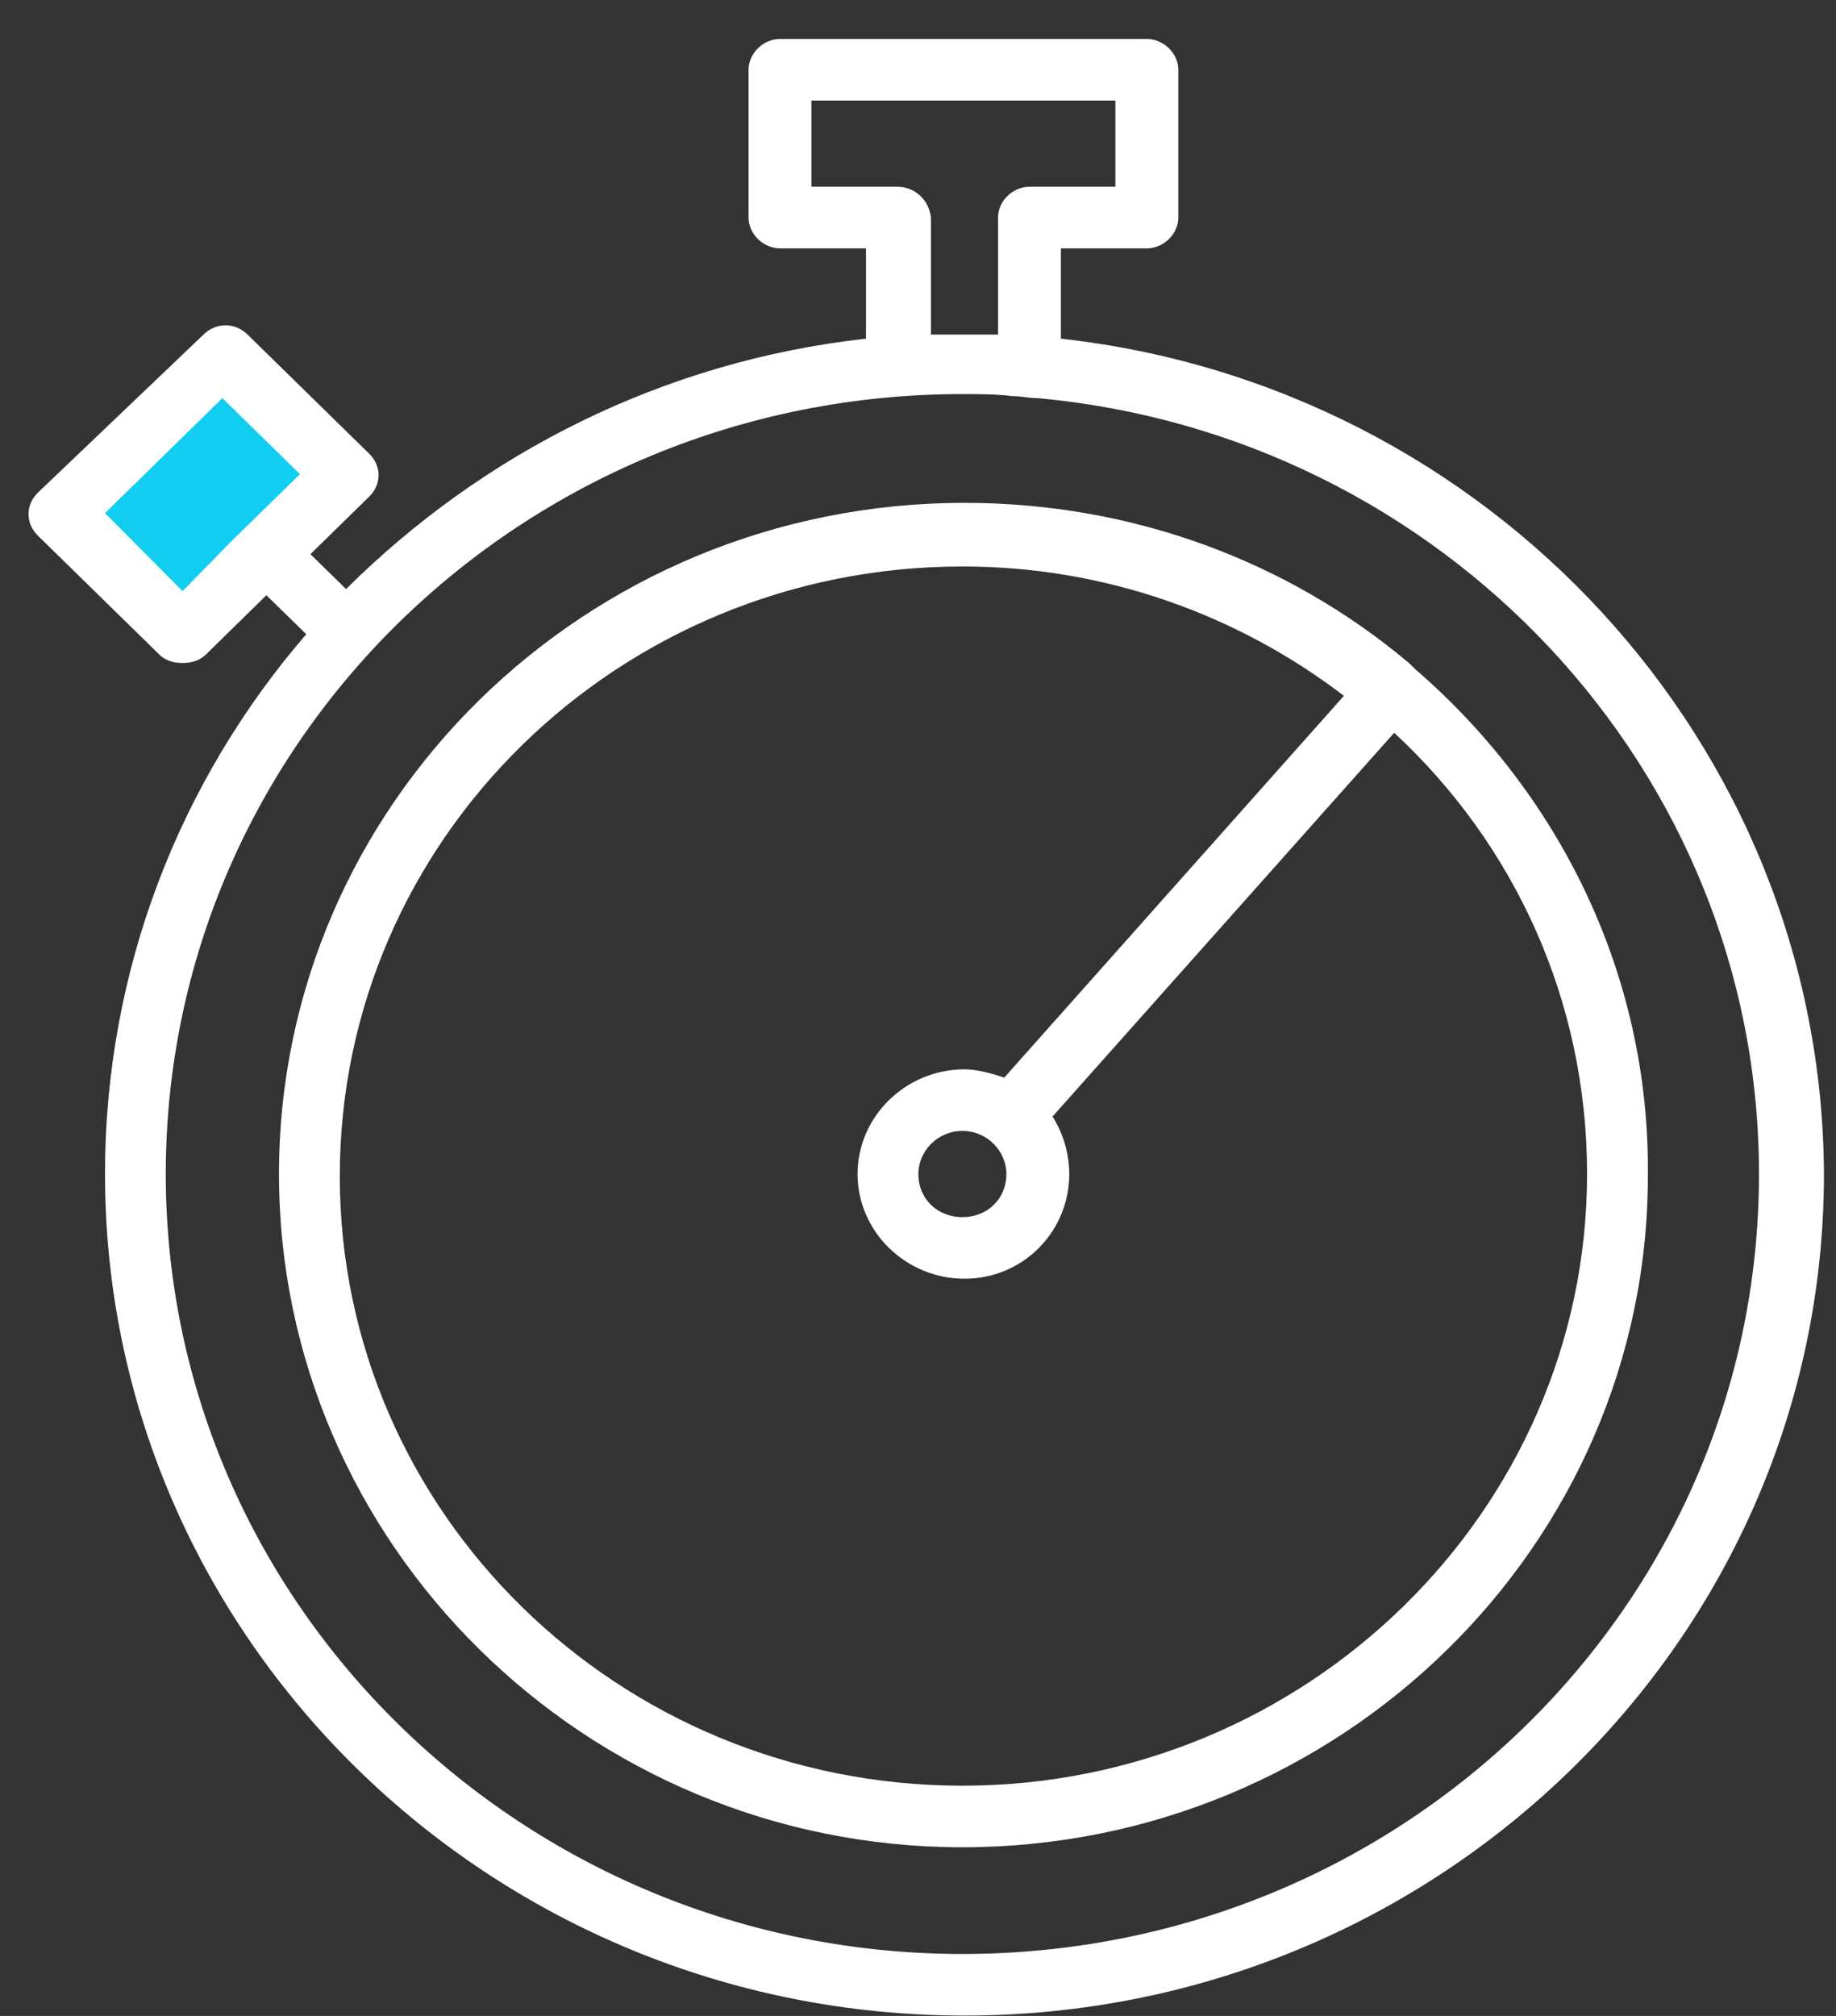
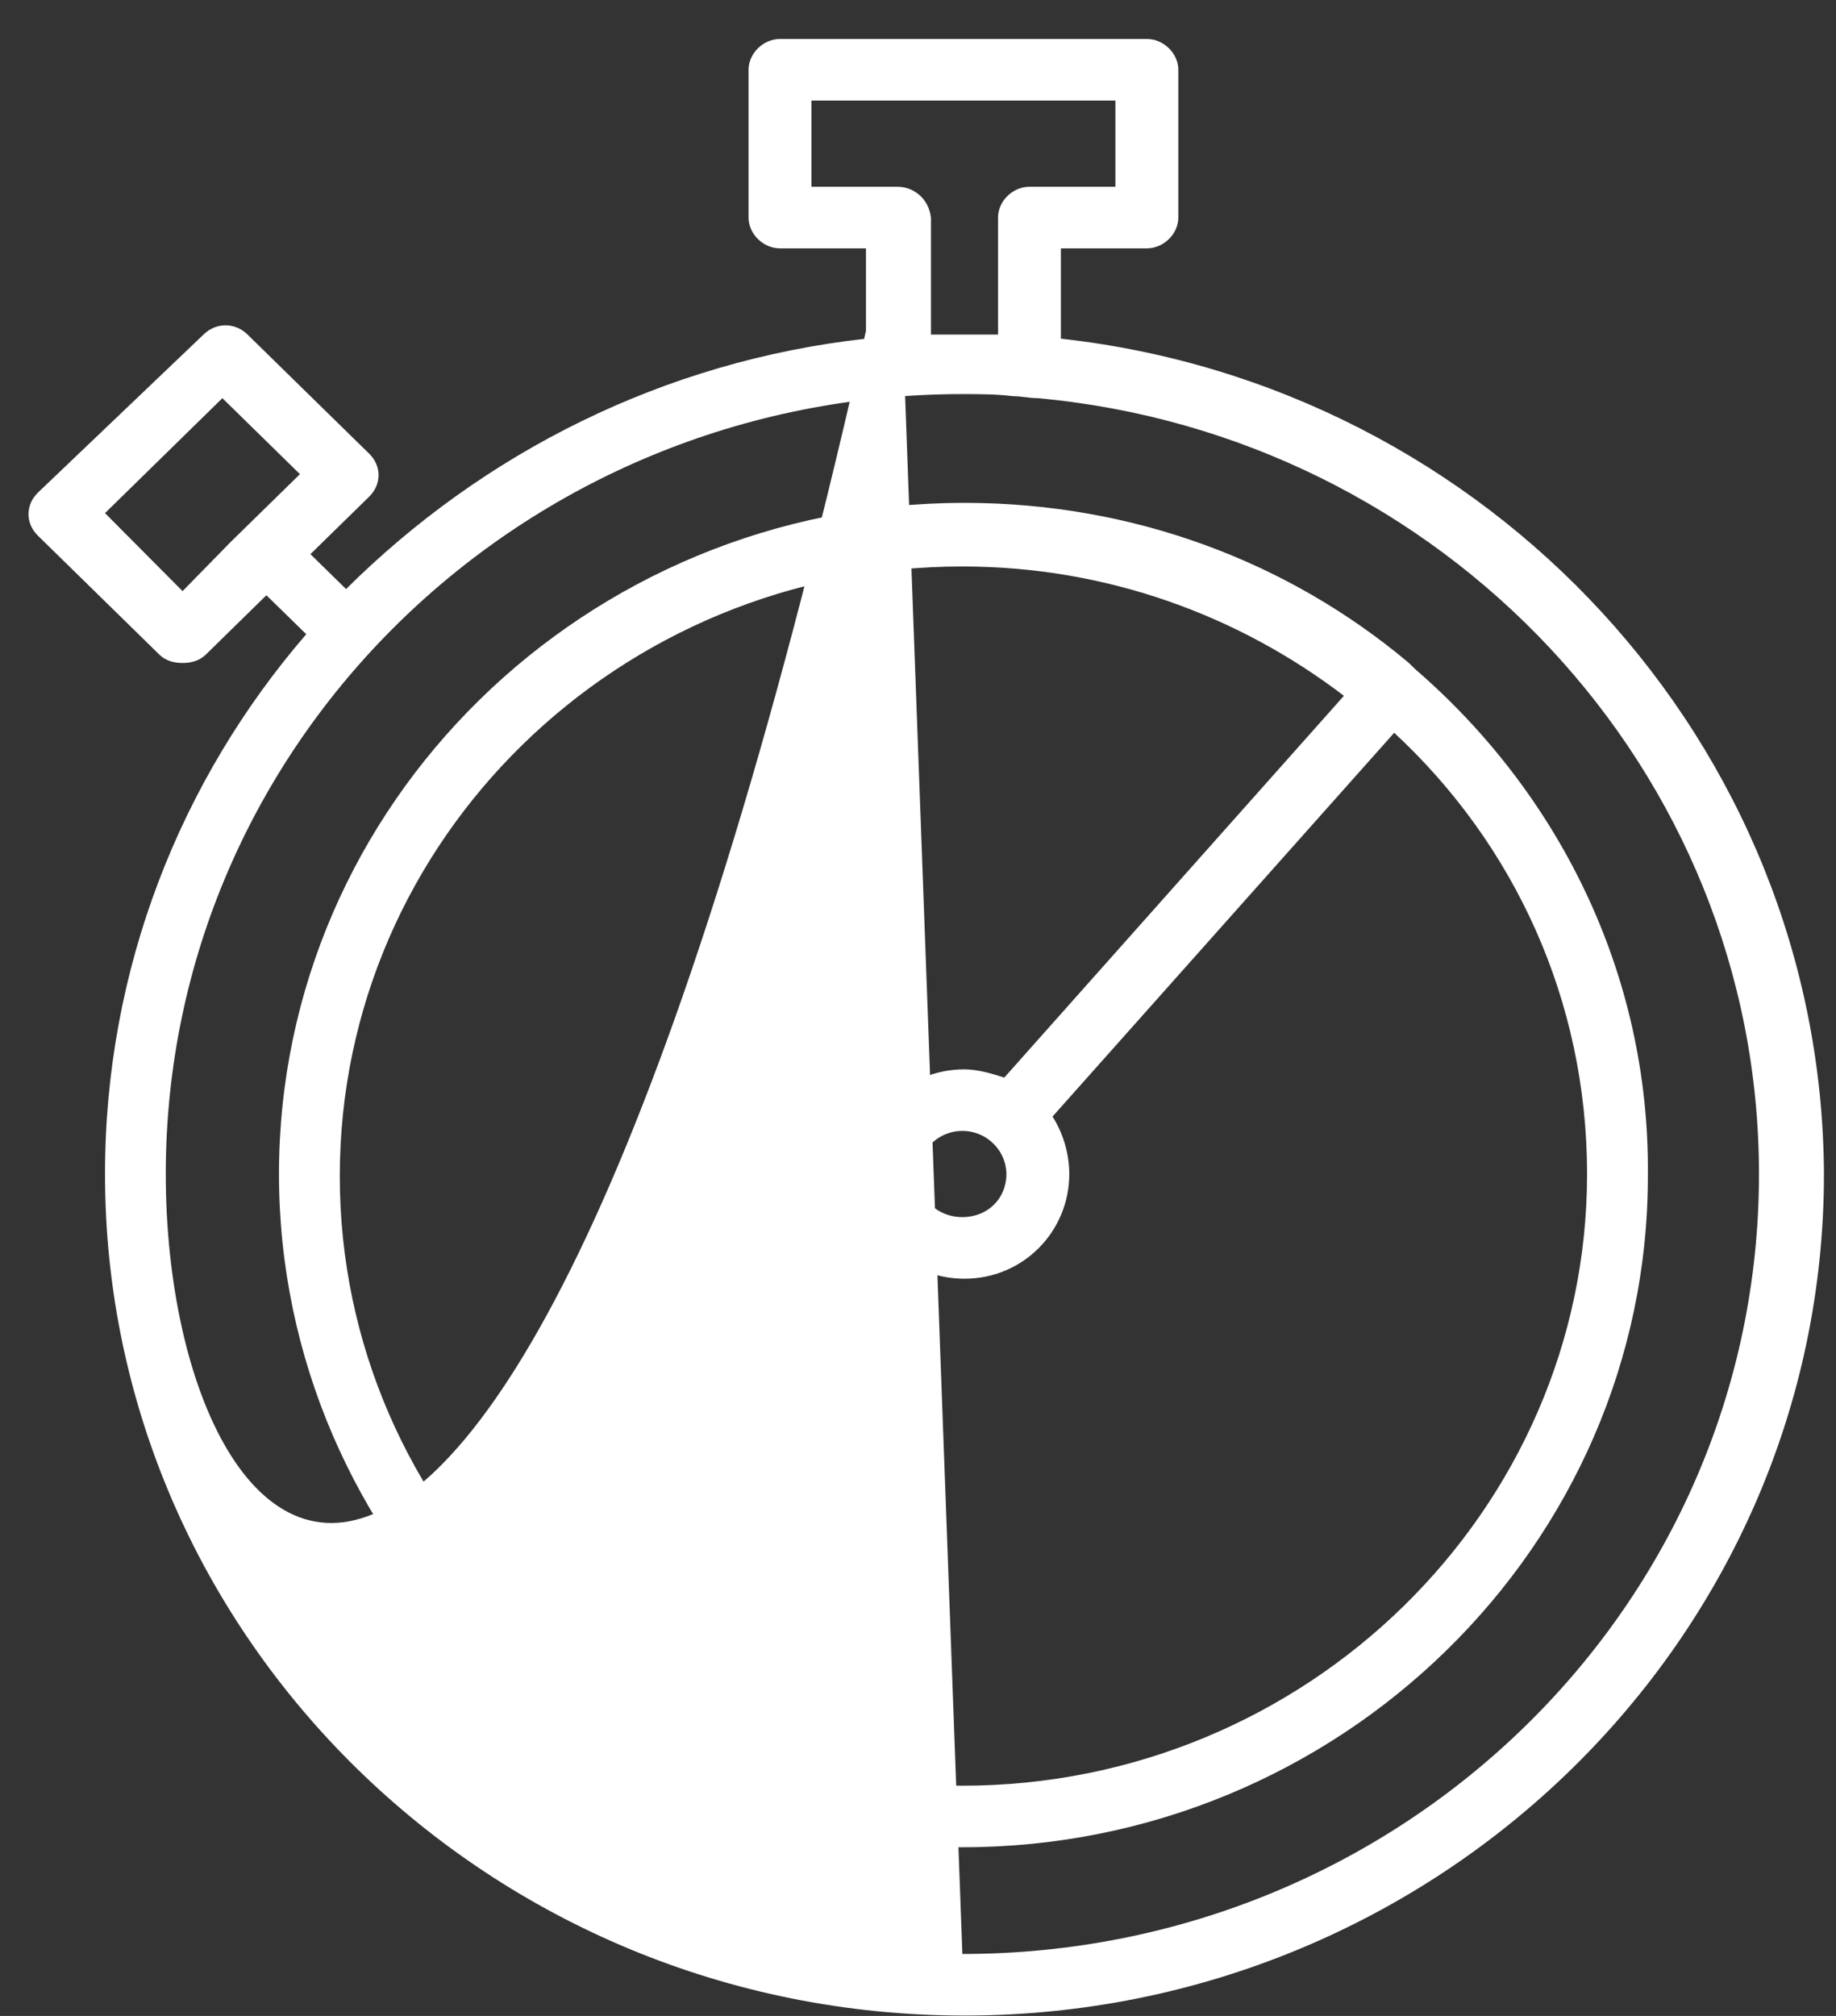
<svg xmlns="http://www.w3.org/2000/svg" width="41" height="45" viewBox="0 0 41 45" fill="none">
  <rect x="0" y="0" width="41" height="45" fill="#333333" stroke="none" />
-   <rect width="4.831" height="2.977" transform="matrix(0.709 -0.705 0.72 0.694 1.715 11.895)" fill="#11CDEF" />
-   <path d="M23.691 7.56V5.544H25.61C25.985 5.544 26.313 5.223 26.313 4.857V1.558C26.313 1.191 25.985 0.87 25.61 0.87H17.418C17.044 0.87 16.716 1.191 16.716 1.558V4.857C16.716 5.223 17.044 5.544 17.418 5.544H19.338V7.56C14.797 8.064 10.771 10.126 7.728 13.149L6.932 12.37L8.243 11.088C8.524 10.813 8.524 10.4 8.243 10.126L5.528 7.468C5.247 7.193 4.826 7.193 4.545 7.468L0.847 10.996C0.566 11.271 0.566 11.683 0.847 11.958L3.562 14.616C3.702 14.753 3.889 14.799 4.077 14.799C4.264 14.799 4.451 14.753 4.592 14.616L5.949 13.287L6.839 14.157C4.03 17.41 2.345 21.625 2.345 26.207C2.345 36.562 10.958 44.992 21.538 44.992C32.117 44.992 40.731 36.562 40.731 26.207C40.684 16.586 33.241 8.614 23.691 7.56ZM4.077 13.195L2.345 11.454L4.966 8.888L6.698 10.584L5.668 11.592C5.528 11.729 5.341 11.912 5.153 12.096L4.077 13.195ZM20.04 4.169H18.12V2.245H24.908V4.169H22.989C22.614 4.169 22.287 4.49 22.287 4.857V7.468C22.053 7.468 21.772 7.468 21.538 7.468C21.304 7.468 21.023 7.468 20.789 7.468V4.857C20.742 4.444 20.414 4.169 20.04 4.169ZM21.491 43.617C11.707 43.617 3.702 35.829 3.702 26.207C3.702 16.586 11.66 8.797 21.491 8.797C21.866 8.797 22.24 8.797 22.614 8.843C22.802 8.843 22.989 8.888 23.176 8.888C32.211 9.713 39.28 17.181 39.28 26.207C39.28 35.829 31.322 43.617 21.491 43.617Z" fill="white" />
+   <path d="M23.691 7.56V5.544H25.61C25.985 5.544 26.313 5.223 26.313 4.857V1.558C26.313 1.191 25.985 0.87 25.61 0.87H17.418C17.044 0.87 16.716 1.191 16.716 1.558V4.857C16.716 5.223 17.044 5.544 17.418 5.544H19.338V7.56C14.797 8.064 10.771 10.126 7.728 13.149L6.932 12.37L8.243 11.088C8.524 10.813 8.524 10.4 8.243 10.126L5.528 7.468C5.247 7.193 4.826 7.193 4.545 7.468L0.847 10.996C0.566 11.271 0.566 11.683 0.847 11.958L3.562 14.616C3.702 14.753 3.889 14.799 4.077 14.799C4.264 14.799 4.451 14.753 4.592 14.616L5.949 13.287L6.839 14.157C4.03 17.41 2.345 21.625 2.345 26.207C2.345 36.562 10.958 44.992 21.538 44.992C32.117 44.992 40.731 36.562 40.731 26.207C40.684 16.586 33.241 8.614 23.691 7.56ZM4.077 13.195L2.345 11.454L4.966 8.888L6.698 10.584L5.668 11.592C5.528 11.729 5.341 11.912 5.153 12.096L4.077 13.195ZM20.04 4.169H18.12V2.245H24.908V4.169H22.989C22.614 4.169 22.287 4.49 22.287 4.857V7.468C22.053 7.468 21.772 7.468 21.538 7.468C21.304 7.468 21.023 7.468 20.789 7.468V4.857C20.742 4.444 20.414 4.169 20.04 4.169ZC11.707 43.617 3.702 35.829 3.702 26.207C3.702 16.586 11.66 8.797 21.491 8.797C21.866 8.797 22.24 8.797 22.614 8.843C22.802 8.843 22.989 8.888 23.176 8.888C32.211 9.713 39.28 17.181 39.28 26.207C39.28 35.829 31.322 43.617 21.491 43.617Z" fill="white" />
  <path d="M31.602 14.936C31.556 14.89 31.509 14.845 31.462 14.799C28.794 12.554 25.33 11.225 21.538 11.225C13.065 11.225 6.23 17.96 6.23 26.207C6.23 34.454 13.065 41.235 21.491 41.235C29.917 41.235 36.799 34.5 36.799 26.253C36.846 21.717 34.786 17.685 31.602 14.936ZM21.491 39.861C13.814 39.861 7.588 33.767 7.588 26.253C7.588 18.739 13.814 12.645 21.491 12.645C24.721 12.645 27.67 13.745 30.011 15.532L22.427 24.054C22.146 23.962 21.819 23.87 21.538 23.87C20.227 23.87 19.15 24.924 19.15 26.207C19.15 27.49 20.227 28.544 21.538 28.544C22.849 28.544 23.878 27.49 23.878 26.207C23.878 25.749 23.738 25.291 23.504 24.924L31.134 16.357C33.803 18.831 35.441 22.313 35.441 26.207C35.441 33.721 29.168 39.861 21.491 39.861ZM22.474 26.207C22.474 26.757 22.053 27.169 21.491 27.169C20.929 27.169 20.508 26.757 20.508 26.207C20.508 25.703 20.929 25.245 21.491 25.245C22.053 25.245 22.474 25.703 22.474 26.207Z" fill="white" />
</svg>